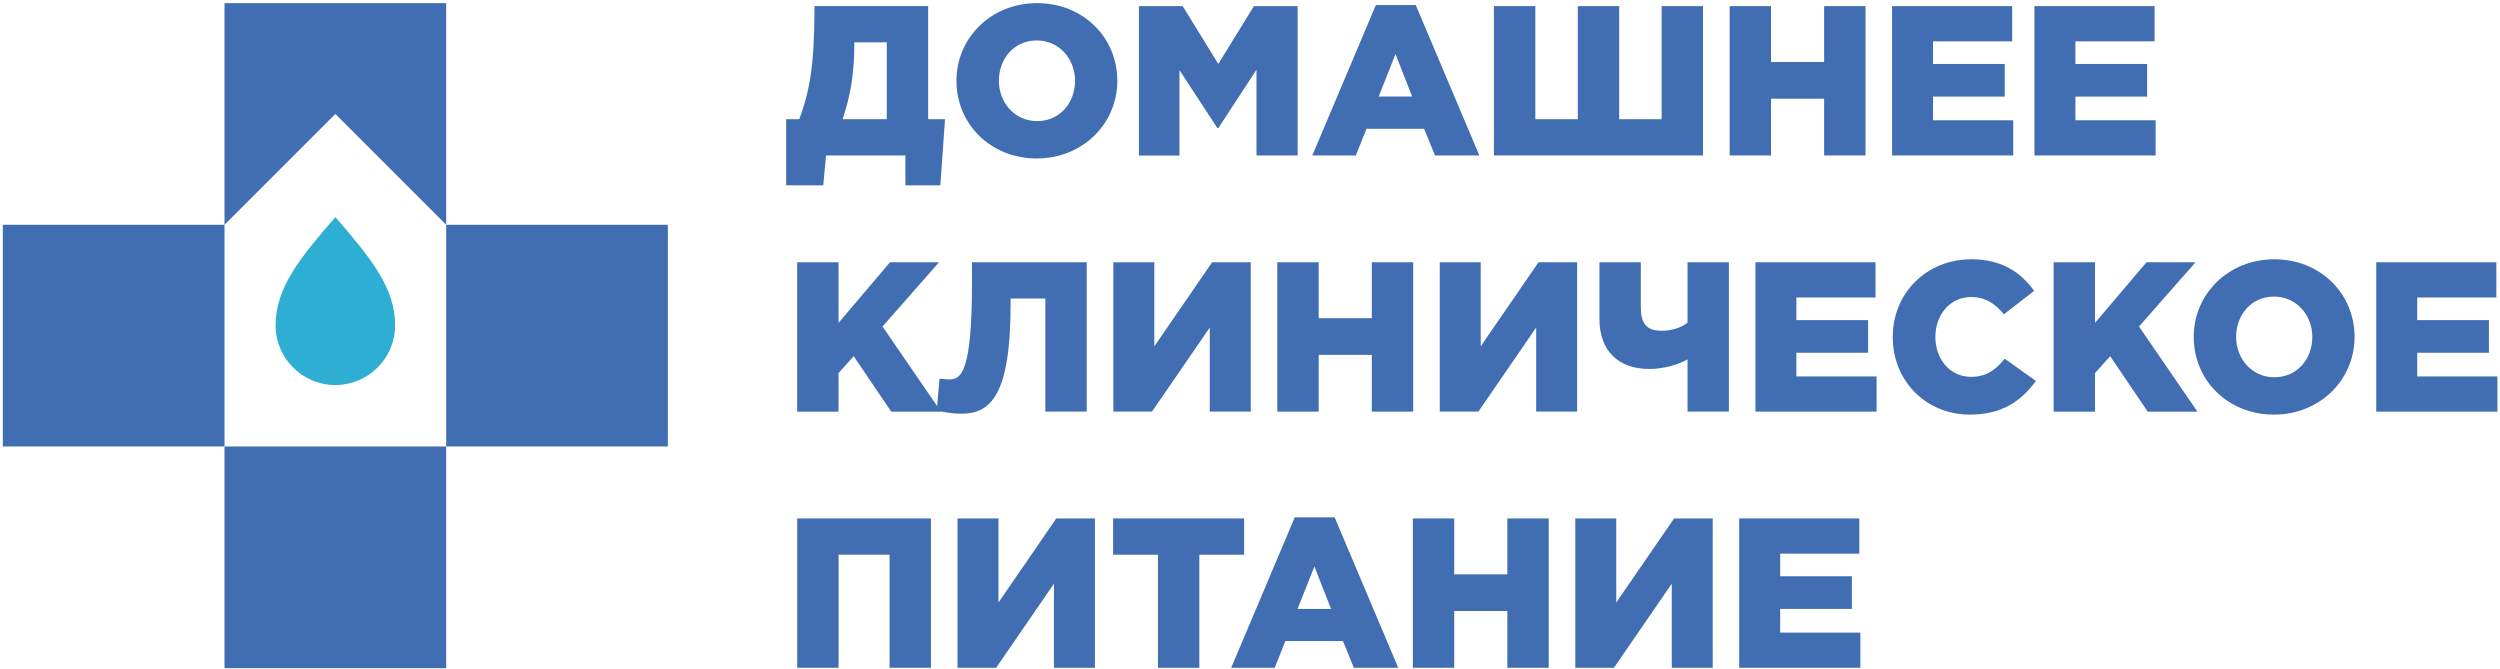
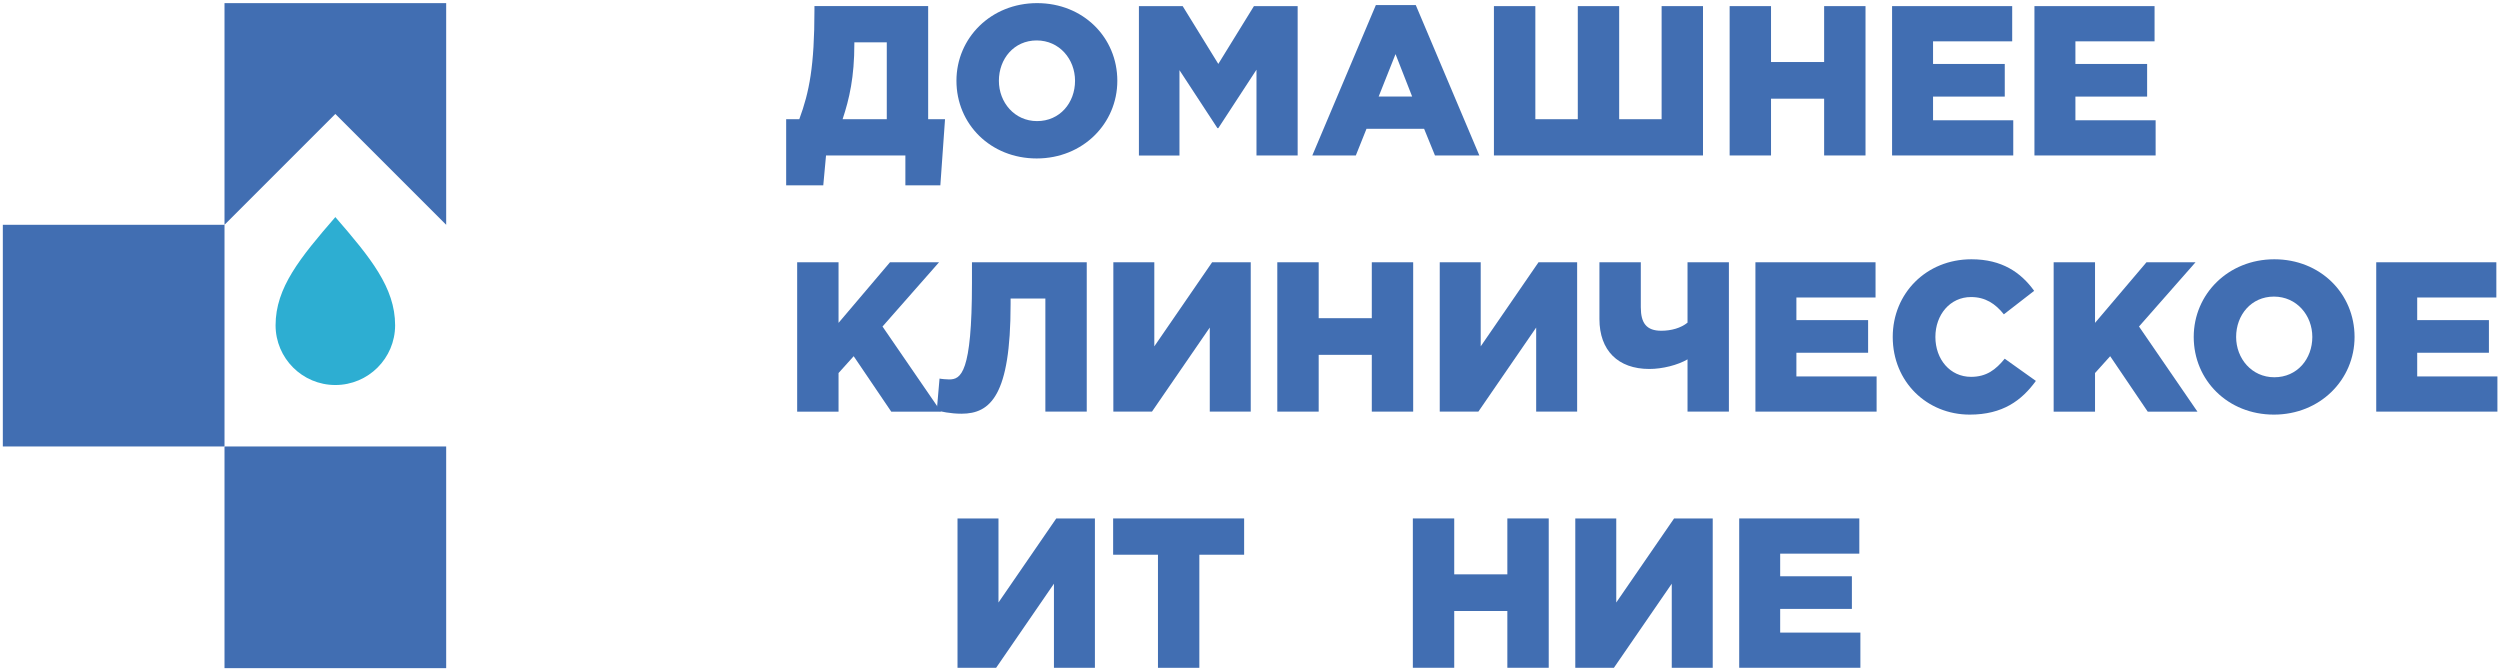
<svg xmlns="http://www.w3.org/2000/svg" width="609" height="163" viewBox="0 0 609 163" fill="none">
  <g clip-path="url(#clip0_164_200)">
    <path d="M108.689 54.76V0.76H54.69V54.76L81.689 27.76L108.689 54.76Z" fill="#416EB2" />
-     <path d="M162.689 54.76H108.689V108.76H162.689V54.76Z" fill="#416EB2" />
    <path d="M54.69 54.76H0.689V108.76H54.69V54.76Z" fill="#416EB2" />
    <path d="M108.689 108.76H54.69V162.76H108.689V108.76Z" fill="#416EB2" />
    <path d="M81.691 52.88C73.101 62.8 67.131 70.08 67.131 79.23C67.131 87.27 73.651 93.79 81.691 93.79C89.731 93.79 96.251 87.27 96.251 79.23C96.251 70.08 90.281 62.8 81.691 52.88Z" fill="#2DAED2" />
    <path d="M191.49 29.03H194.71C197.15 22.43 198.4 16.09 198.4 2.42V1.48H226.1V29.03H230.21L229.07 45.14H220.55V37.87H201.22L200.55 45.14H191.51V29.03H191.49ZM216.02 29.03V10.32H208.12V10.68C208.12 18.73 206.92 24.04 205.26 29.03H216.02Z" fill="#416EB2" />
    <path d="M232.99 19.68C232.99 9.23 241.41 0.76 252.64 0.76C263.87 0.76 272.18 9.13 272.18 19.68C272.18 30.12 263.76 38.6 252.54 38.6C241.3 38.6 232.99 30.23 232.99 19.68ZM261.88 19.68C261.88 14.43 258.09 9.85 252.53 9.85C247.02 9.85 243.33 14.32 243.33 19.68C243.33 24.93 247.12 29.5 252.63 29.5C258.19 29.5 261.88 25.03 261.88 19.68Z" fill="#416EB2" />
    <path d="M277.449 1.49H288.099L296.779 15.57L305.459 1.49H316.109V37.87H306.079V16.98L296.779 31.22H296.569L287.319 17.09V37.88H277.439V1.49H277.449Z" fill="#416EB2" />
    <path d="M335.16 1.23H344.88L360.37 37.87H349.56L346.91 31.37H332.88L330.28 37.87H319.68L335.16 1.23ZM344 23.52L339.95 13.18L335.84 23.52H344Z" fill="#416EB2" />
    <path d="M363.93 1.49H374.01V29.04H384.35V1.49H394.43V29.04H404.77V1.49H414.85V37.87H363.92V1.49H363.93Z" fill="#416EB2" />
    <path d="M421.34 1.49H431.42V15.11H444.36V1.49H454.44V37.87H444.36V24.04H431.42V37.87H421.34V1.49Z" fill="#416EB2" />
    <path d="M460.91 1.49H490.17V10.07H470.89V15.58H488.36V23.53H470.89V29.3H490.43V37.87H460.91V1.49Z" fill="#416EB2" />
    <path d="M495.59 1.49H524.85V10.07H505.57V15.58H523.04V23.53H505.57V29.3H525.11V37.87H495.59V1.49Z" fill="#416EB2" />
    <path d="M194.189 63.89H204.269V78.65L216.799 63.89H228.749L214.979 79.54L229.219 100.28H217.109L207.959 86.77L204.269 90.87V100.28H194.189V63.89Z" fill="#416EB2" />
    <path d="M228.201 99.96L228.871 92.22C229.341 92.33 230.741 92.43 231.211 92.43C234.071 92.43 236.771 90.97 236.771 68.93V63.89H264.731V100.27H254.651V72.72H246.181V74.12C246.181 96.31 241.291 100.78 234.221 100.78C231.581 100.79 228.981 100.22 228.201 99.96Z" fill="#416EB2" />
    <path d="M271.211 63.89H281.191V84.37L295.271 63.89H304.681V100.27H294.701V79.79L280.621 100.27H271.211V63.89Z" fill="#416EB2" />
    <path d="M311.15 63.89H321.23V77.51H334.17V63.89H344.25V100.27H334.17V86.44H321.23V100.27H311.15V63.89Z" fill="#416EB2" />
    <path d="M350.721 63.89H360.701V84.37L374.781 63.89H384.191V100.27H374.211V79.79L360.131 100.27H350.721V63.89Z" fill="#416EB2" />
    <path d="M411.081 87.54C408.691 88.94 404.951 89.88 401.781 89.88C394.141 89.88 389.621 85.36 389.621 77.72V63.89H399.701V74.85C399.701 78.75 401.111 80.57 404.691 80.57C407.141 80.57 409.471 79.9 411.081 78.6V63.89H421.161V100.27H411.081V87.54Z" fill="#416EB2" />
    <path d="M427.621 63.89H456.881V72.47H437.601V77.98H455.071V85.93H437.601V91.7H457.141V100.27H427.621V63.89Z" fill="#416EB2" />
    <path d="M461.07 82.08C461.07 71.47 469.23 63.16 480.24 63.16C487.68 63.16 492.3 66.38 495.52 70.85L488.14 76.57C486.06 73.97 483.62 72.36 480.14 72.36C475.04 72.36 471.46 76.67 471.46 82.08C471.46 87.53 475.04 91.8 480.14 91.8C483.93 91.8 486.17 90.04 488.35 87.38L495.94 92.79C492.51 97.52 487.89 101 479.83 101C469.43 101 461.07 93.05 461.07 82.08Z" fill="#416EB2" />
    <path d="M500.27 63.89H510.349V78.65L522.88 63.89H534.829L521.06 79.54L535.3 100.28H523.189L514.04 86.77L510.349 90.87V100.28H500.27V63.89Z" fill="#416EB2" />
    <path d="M534.391 82.08C534.391 71.63 542.811 63.16 554.031 63.16C565.251 63.16 573.571 71.53 573.571 82.08C573.571 92.52 565.151 101 553.921 101C542.701 101 534.391 92.63 534.391 82.08ZM563.281 82.08C563.281 76.83 559.491 72.25 553.921 72.25C548.411 72.25 544.721 76.72 544.721 82.08C544.721 87.33 548.511 91.9 554.021 91.9C559.591 91.91 563.281 87.44 563.281 82.08Z" fill="#416EB2" />
    <path d="M578.85 63.89H608.11V72.47H588.83V77.98H606.3V85.93H588.83V91.7H608.37V100.27H578.85V63.89Z" fill="#416EB2" />
-     <path d="M194.189 126.29H226.779V162.67H216.699V135.12H204.279V162.67H194.199V126.29H194.189Z" fill="#416EB2" />
    <path d="M233.25 126.29H243.23V146.77L257.31 126.29H266.72V162.67H256.74V142.19L242.66 162.67H233.25V126.29Z" fill="#416EB2" />
    <path d="M282.07 135.13H271.16V126.29H303.07V135.13H292.16V162.68H282.08V135.13H282.07Z" fill="#416EB2" />
-     <path d="M315.4 126.03H325.12L340.61 162.67H329.8L327.15 156.17H313.12L310.52 162.67H299.92L315.4 126.03ZM324.24 148.33L320.19 137.99L316.08 148.33H324.24Z" fill="#416EB2" />
    <path d="M344.17 126.29H354.25V139.91H367.19V126.29H377.27V162.67H367.19V148.84H354.25V162.67H344.17V126.29Z" fill="#416EB2" />
    <path d="M383.74 126.29H393.72V146.77L407.81 126.29H417.22V162.67H407.24V142.19L393.15 162.67H383.74V126.29Z" fill="#416EB2" />
    <path d="M423.67 126.29H452.93V134.87H433.65V140.38H451.12V148.33H433.65V154.1H453.19V162.67H423.67V126.29Z" fill="#416EB2" />
  </g>
  <defs>
    <clipPath id="clip0_164_200">
      <rect width="609" height="163" fill="white" />
    </clipPath>
  </defs>
</svg>